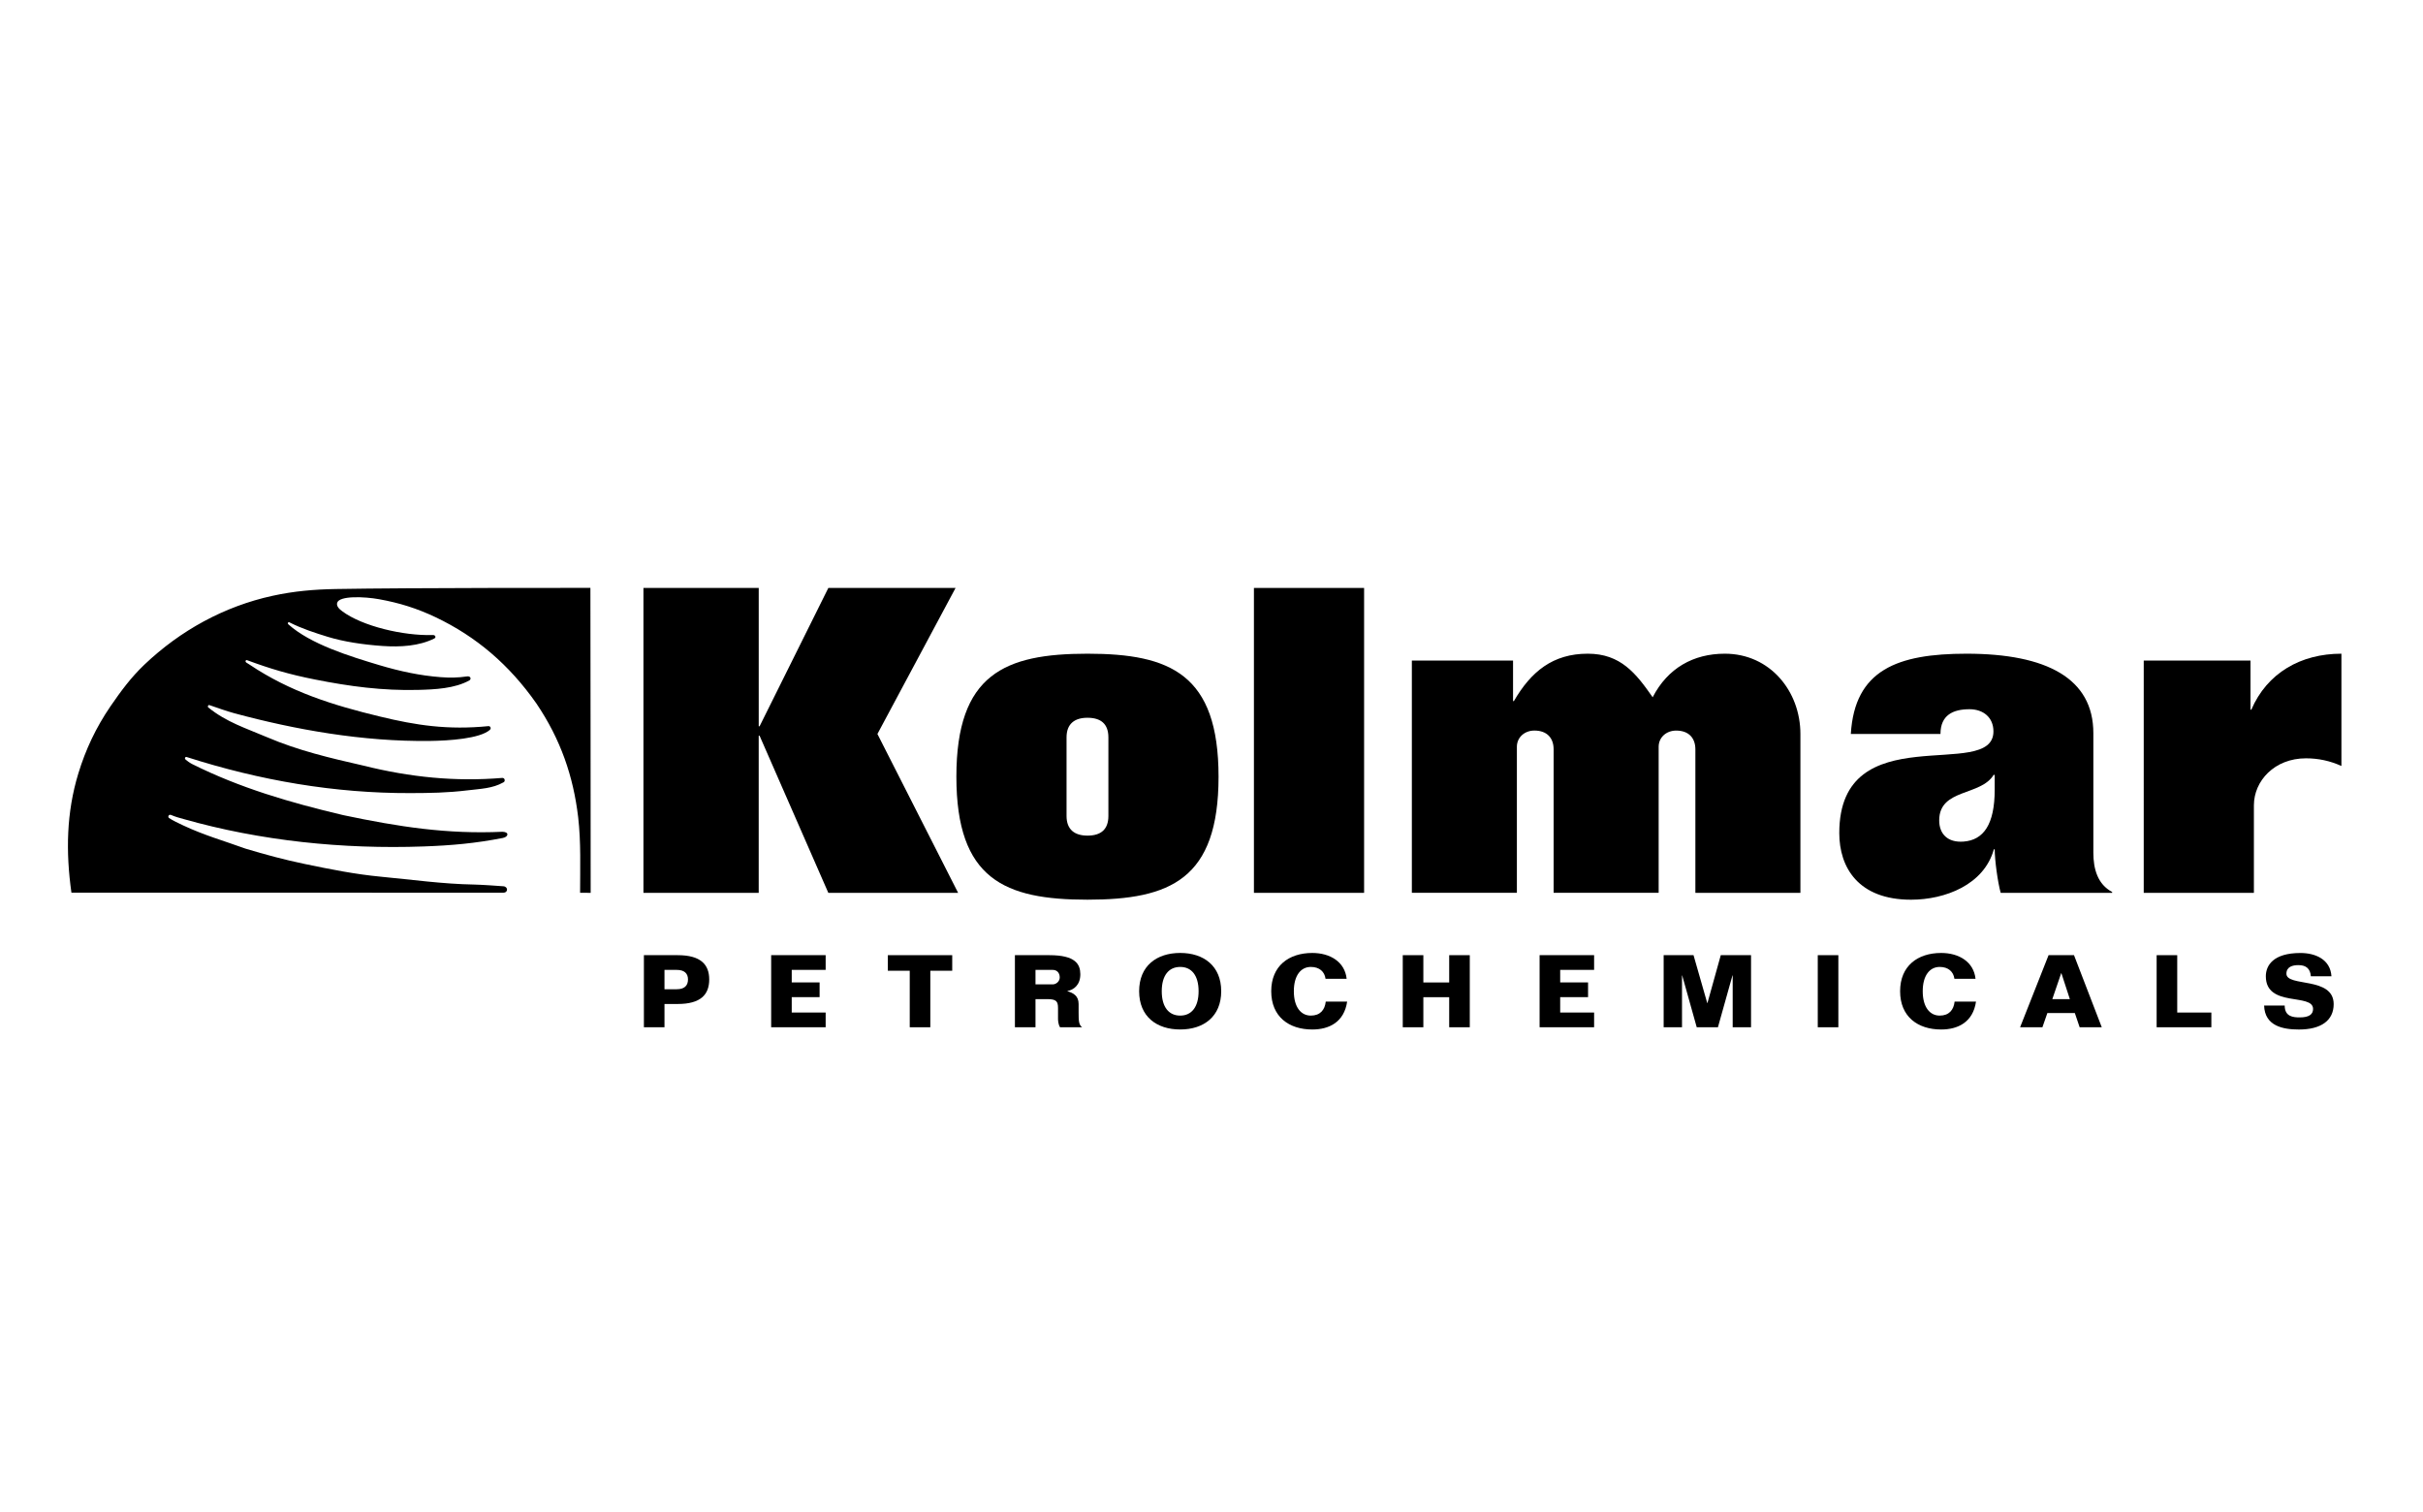
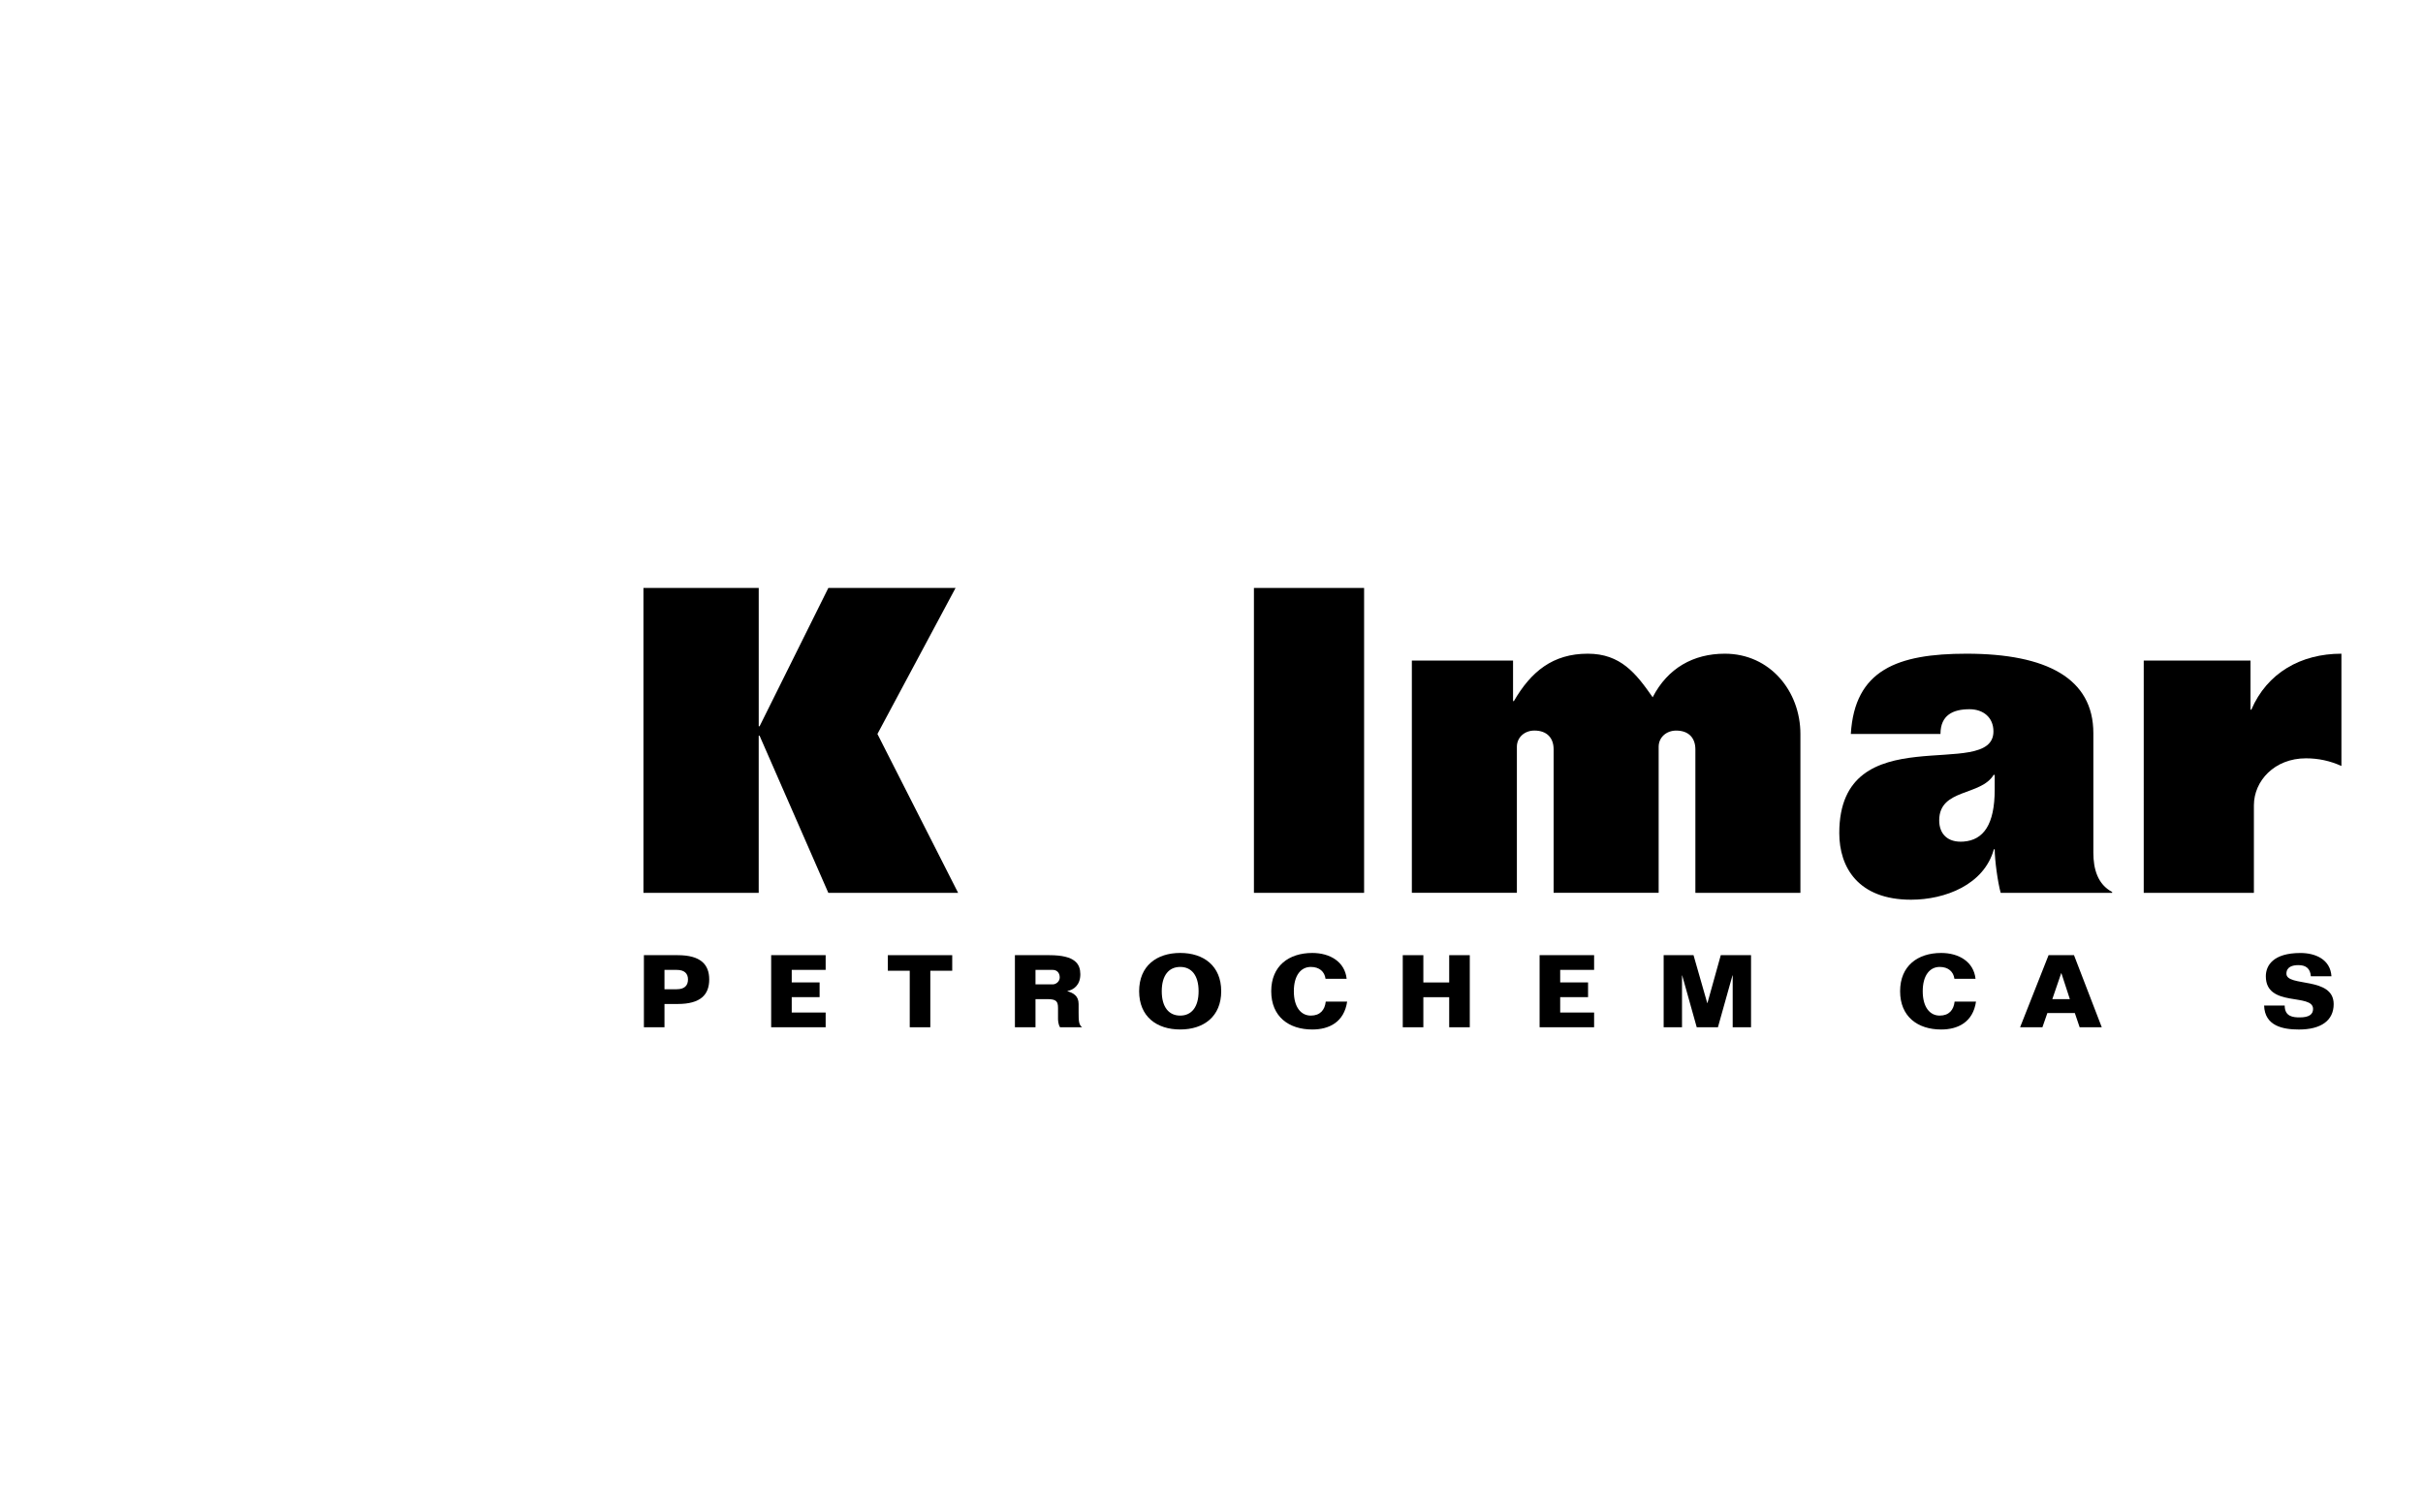
<svg xmlns="http://www.w3.org/2000/svg" version="1.1" id="Ebene_1" x="0px" y="0px" width="141px" height="88px" viewBox="0 0 141 88" enable-background="new 0 0 141 88" xml:space="preserve">
  <g>
-     <path d="M34.357,34.209c0.007,0.236,0.015,17.678,0.015,17.746l-0.615-0.004c0-1.469,0.057-2.938-0.113-4.404   c-0.282-2.373-1.016-4.52-2.428-6.609c-1.582-2.26-3.501-3.895-5.874-5.025c-1.073-0.508-2.09-0.83-3.285-1.045   c-0.841-0.152-2.325-0.217-2.438,0.215c-0.052,0.201,0.139,0.371,0.302,0.49c1.164,0.867,3.545,1.428,5.249,1.381   c0.17-0.016,0.225,0.139,0.106,0.199c-0.883,0.441-1.962,0.51-3.031,0.436c-1.13-0.08-2.242-0.246-3.176-0.533   c-0.745-0.23-1.507-0.477-2.214-0.834c-0.071-0.061-0.146,0.047-0.076,0.107c1.292,1.164,3.595,1.865,5.285,2.373   c1.207,0.361,2.388,0.613,3.587,0.703c0.507,0.041,1.038,0.031,1.497-0.041c0.262-0.049,0.281,0.164,0.169,0.227   c-0.854,0.479-2.025,0.531-2.996,0.555c-2.044,0.051-3.963-0.201-5.989-0.605c-1.514-0.299-2.614-0.629-3.923-1.113   c-0.116-0.061-0.165,0.074-0.069,0.131l0.176,0.111c2.369,1.592,4.867,2.369,7.6,3.027c2.094,0.508,3.939,0.791,6.308,0.557   c0.103-0.012,0.189,0.127,0.074,0.225c-0.586,0.502-2.352,0.623-3.48,0.637c-3.912,0.049-7.844-0.658-11.373-1.609   c-0.502-0.137-0.974-0.314-1.455-0.475c-0.078-0.025-0.13,0.084-0.068,0.135c1.052,0.857,2.209,1.215,3.414,1.73   c1.836,0.783,3.65,1.207,5.627,1.658c2.71,0.676,5.351,0.939,8.061,0.713c0.163-0.014,0.198,0.213,0.064,0.262   c-0.628,0.354-1.324,0.369-2.062,0.459c-1.221,0.148-2.216,0.158-3.346,0.162c-4.391,0.014-8.739-0.729-13.014-2.098   c-0.081-0.025-0.153,0.07-0.058,0.154c0.057,0.049,0.222,0.178,0.373,0.254c2.775,1.387,5.69,2.24,8.796,2.973   c3.219,0.678,6.051,1.117,9.269,0.967c0.405,0.016,0.34,0.299,0.015,0.361c-1.6,0.312-2.971,0.436-4.617,0.494   c-4.693,0.168-9.481-0.324-13.964-1.596c-0.276-0.078-0.445-0.119-0.719-0.234c-0.149-0.064-0.208,0.115-0.128,0.172   c0.212,0.146,0.58,0.318,0.848,0.443c1.222,0.572,2.364,0.891,3.607,1.342c1.129,0.34,2.257,0.646,3.431,0.889   c1.529,0.318,2.94,0.602,4.461,0.746c1.803,0.17,3.597,0.424,5.408,0.455c0.399,0.008,1.365,0.072,1.708,0.1   c0.275,0.021,0.297,0.381-0.028,0.375c-0.047,0-25.111-0.004-25.111-0.004c-0.332-2.361-0.294-4.658,0.403-6.938   c0.422-1.383,1.016-2.652,1.863-3.896c0.622-0.904,1.196-1.684,1.977-2.43c2.104-2.002,4.66-3.398,7.455-4.008   c1.267-0.277,2.429-0.373,3.671-0.396C23.869,34.199,34.357,34.209,34.357,34.209z" />
    <path d="M37.47,55.582h1.968c1.338,0,1.833,0.547,1.833,1.412c0,0.881-0.494,1.428-1.833,1.428h-0.77v1.355H37.47V55.582z    M38.668,57.564h0.717c0.44,0,0.651-0.207,0.651-0.57c0-0.348-0.211-0.555-0.651-0.555h-0.717V57.564z" />
    <path d="M44.876,59.777v-4.195h3.171v0.857h-1.974v0.73h1.622v0.857h-1.622v0.893h1.974v0.857H44.876z" />
    <path d="M52.94,59.777v-3.289h-1.275v-0.906h3.747v0.906h-1.275v3.289H52.94z" />
    <path d="M59.06,55.582h2.008c1.522,0,1.792,0.529,1.799,1.1c0.005,0.652-0.406,0.922-0.752,0.986v0.012   c0.352,0.102,0.652,0.275,0.652,0.742v0.492c0,0.492,0.011,0.723,0.205,0.863h-1.286c-0.112-0.184-0.117-0.416-0.117-0.512v-0.604   c0-0.389-0.1-0.521-0.618-0.521h-0.693v1.637H59.06V55.582z M60.258,56.439v0.842h1.005c0.188,0,0.411-0.166,0.406-0.416   c-0.007-0.266-0.171-0.426-0.406-0.426H60.258z" />
    <path d="M68.68,59.906c-1.37,0-2.391-0.75-2.391-2.227c0-1.473,1.021-2.227,2.391-2.227c1.362,0,2.385,0.754,2.385,2.227   C71.065,59.156,70.042,59.906,68.68,59.906z M68.68,59.098c0.651,0,1.069-0.488,1.069-1.418c0-0.928-0.417-1.414-1.069-1.414   c-0.659,0-1.075,0.486-1.075,1.414C67.605,58.609,68.021,59.098,68.68,59.098z" />
    <path d="M77.136,56.957c-0.053-0.41-0.351-0.691-0.857-0.691c-0.57,0-0.987,0.486-0.987,1.414c0,0.93,0.417,1.418,0.987,1.418   c0.546,0,0.817-0.33,0.87-0.816h1.245c-0.177,1.203-1.058,1.625-2.027,1.625c-1.368,0-2.391-0.75-2.391-2.227   c0-1.473,1.023-2.227,2.391-2.227c1.028,0,1.892,0.512,1.998,1.504H77.136z" />
    <path d="M84.332,58.027h-1.504v1.75h-1.198v-4.195h1.198v1.588h1.504v-1.588h1.198v4.195h-1.198V58.027z" />
    <path d="M89.593,59.777v-4.195h3.172v0.857h-1.974v0.73h1.622v0.857h-1.622v0.893h1.974v0.857H89.593z" />
    <path d="M96.812,59.777v-4.195h1.738l0.799,2.787h0.011l0.776-2.787h1.761v4.195h-1.068V56.76h-0.013l-0.846,3.018h-1.233   l-0.846-3.018H97.88v3.018H96.812z" />
-     <path d="M105.78,55.582h1.198v4.195h-1.198V55.582z" />
    <path d="M113.732,56.957c-0.053-0.41-0.353-0.691-0.857-0.691c-0.571,0-0.987,0.486-0.987,1.414c0,0.93,0.417,1.418,0.987,1.418   c0.546,0,0.815-0.33,0.869-0.816h1.245c-0.175,1.203-1.057,1.625-2.026,1.625c-1.37,0-2.391-0.75-2.391-2.227   c0-1.473,1.021-2.227,2.391-2.227c1.028,0,1.892,0.512,1.998,1.504H113.732z" />
    <path d="M117.554,59.777l1.657-4.195h1.48l1.616,4.195h-1.287l-0.281-0.828h-1.598l-0.288,0.828H117.554z M119.429,58.141h1.021   l-0.493-1.512h-0.011L119.429,58.141z" />
-     <path d="M125.5,59.777v-4.195h1.198v3.338h1.986v0.857H125.5z" />
    <path d="M134.474,56.807c-0.035-0.441-0.276-0.646-0.722-0.646c-0.341,0-0.7,0.092-0.7,0.5c0,0.787,2.75,0.146,2.75,1.768   c0,0.963-0.746,1.479-2.021,1.479c-0.923,0-1.991-0.199-2.027-1.396h1.198c0,0.646,0.487,0.691,0.875,0.691   c0.541,0,0.776-0.176,0.776-0.492c0-0.941-2.749-0.064-2.749-1.902c0-0.625,0.429-1.354,2.015-1.354   c0.864,0,1.739,0.365,1.804,1.354H134.474z" />
    <path d="M37.444,34.213h6.708v8.049h0.05l4.001-8.049h7.403l-4.547,8.498l4.696,9.244h-7.553l-4.001-9.145h-0.05v9.145h-6.708   V34.213z" />
-     <path d="M55.654,45.197c0-5.965,2.808-7.158,7.628-7.158c4.821,0,7.628,1.193,7.628,7.158c0,5.963-2.807,7.156-7.628,7.156   C58.462,52.354,55.654,51.16,55.654,45.197z M62.065,47.48c0,0.797,0.472,1.145,1.217,1.145c0.771,0,1.218-0.348,1.218-1.145v-4.57   c0-0.795-0.447-1.143-1.218-1.143c-0.745,0-1.217,0.348-1.217,1.143V47.48z" />
    <path d="M72.969,34.213h6.411v17.742h-6.411V34.213z" />
    <path d="M82.159,38.438h5.889v2.359h0.049c0.994-1.713,2.262-2.758,4.299-2.758c1.913,0,2.808,1.145,3.777,2.535   c0.87-1.689,2.361-2.535,4.199-2.535c2.634,0,4.398,2.188,4.398,4.672v9.244h-6.112v-8.35c0-0.646-0.373-1.092-1.118-1.092   c-0.572,0-1.019,0.396-1.019,0.943v8.498h-6.112v-8.35c0-0.646-0.373-1.092-1.119-1.092c-0.571,0-1.019,0.396-1.019,0.943v8.498   h-6.112V38.438z" />
    <path d="M107.704,42.711c0.223-3.727,2.708-4.672,6.733-4.672c4.671,0,7.38,1.443,7.38,4.621v6.959   c0,0.943,0.248,1.838,1.094,2.285v0.051h-6.486c-0.174-0.621-0.348-1.914-0.348-2.533h-0.05c-0.571,2.061-2.833,2.932-4.82,2.932   c-3.081,0-4.175-1.891-4.175-3.877c0-6.885,8.971-2.959,8.971-5.916c0-0.818-0.597-1.291-1.392-1.291   c-0.97,0-1.69,0.348-1.69,1.441H107.704z M116.077,45.121l-0.05-0.051c-0.745,1.27-3.172,0.797-3.18,2.66   c-0.004,0.805,0.501,1.312,1.416,1.242c1.165-0.088,1.814-0.994,1.814-3.031V45.121z" />
    <path d="M124.75,38.438h6.212v2.857h0.049c0.919-2.139,2.882-3.256,5.242-3.256v6.535c-0.646-0.297-1.341-0.447-2.062-0.447   c-1.838,0-3.031,1.318-3.031,2.734v5.094h-6.411V38.438z" />
  </g>
</svg>